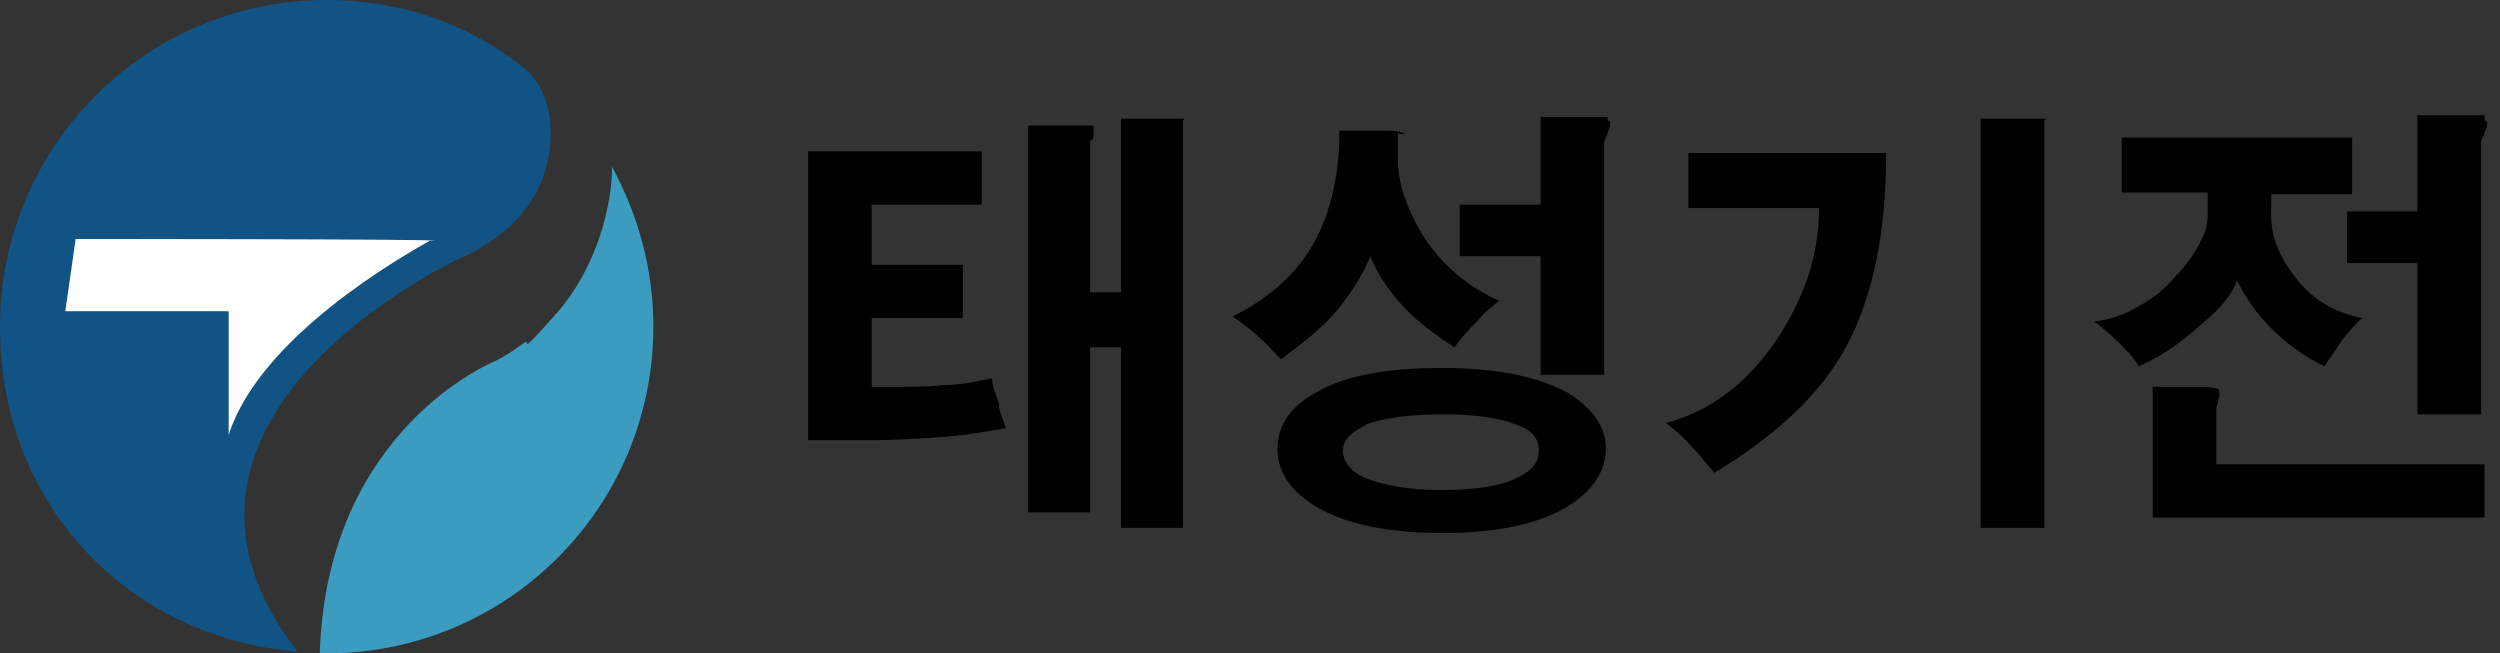
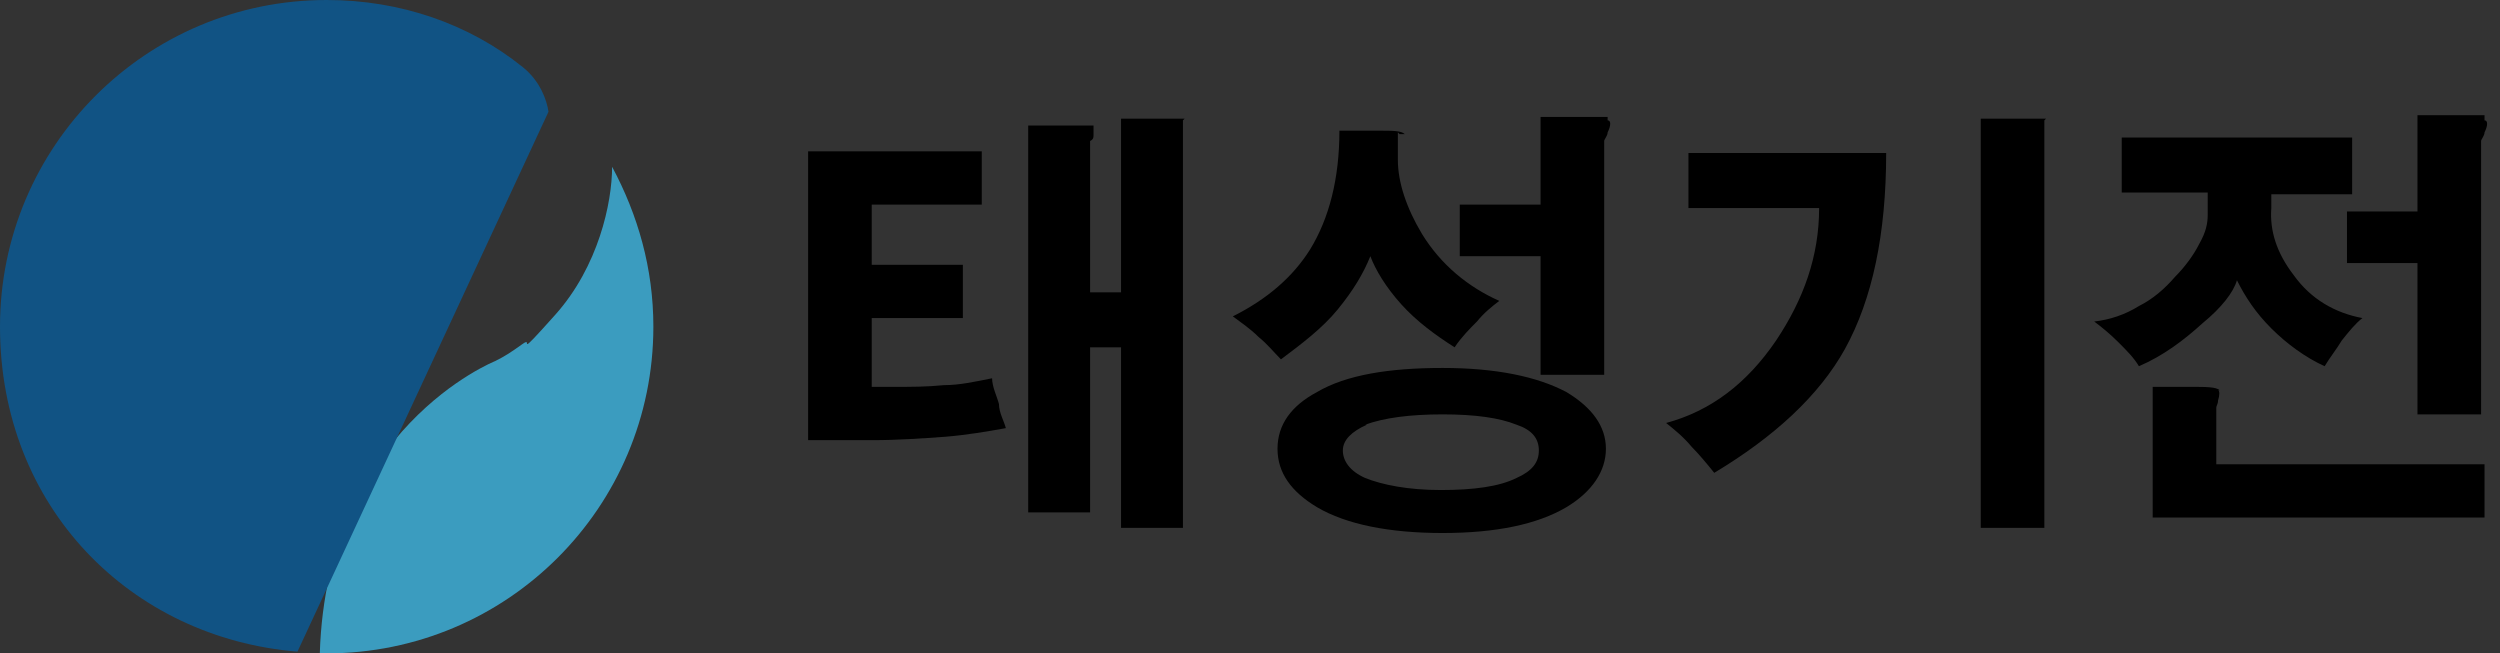
<svg xmlns="http://www.w3.org/2000/svg" id="_레이어_1" data-name=" 레이어 1" version="1.1" viewBox="0 0 145.4 38">
  <rect x="0" y="0" width="145.4" height="38" fill="#333333" stroke="none" />
  <defs>
    <style>
      .cls-1 {
        fill: #000;
      }

      .cls-1, .cls-2, .cls-3, .cls-4 {
        stroke-width: 0px;
      }

      .cls-2 {
        fill: #3b9cbf;
      }

      .cls-3 {
        fill: #115384;
      }

      .cls-4 {
        fill: #fff;
      }
    </style>
  </defs>
  <g>
    <path class="cls-2" d="M38,19c0-3.4-.9-6.5-2.4-9.3,0,2.1-.8,5.8-3.3,8.6s-1.2,1.2-1.9,1.7-1,.7-1.6,1c0,0-9.8,3.9-10.2,17h.4c10.5,0,19-8.5,19-19Z" />
-     <path class="cls-3" d="M31.9,6.5c-.1-.7-.5-1.8-1.5-2.6-3.1-2.5-7.1-3.9-11.4-3.9C8.5,0,0,8.5,0,19s7.6,18.1,17.3,18.9c-10.6-13.7,9.5-22.9,9.5-22.9,4.7-2.1,5.6-5.8,5.1-8.6h0Z" />
+     <path class="cls-3" d="M31.9,6.5c-.1-.7-.5-1.8-1.5-2.6-3.1-2.5-7.1-3.9-11.4-3.9C8.5,0,0,8.5,0,19s7.6,18.1,17.3,18.9h0Z" />
    <g>
-       <path class="cls-4" d="M25.1,14h.2c0-.1-20.9-.1-20.9-.1l-.6,4.2h9.5v7.2h0c1.8-5.7,10.1-10.4,11.7-11.3h.1Z" />
      <path class="cls-4" d="M25.1,14" />
    </g>
  </g>
  <g>
    <path class="cls-1" d="M57.1,8.8v3.1h-6.4v3.5h5.3v3.1h-5.3v4h1.3c1,0,1.9,0,2.9-.1.9,0,1.8-.2,2.8-.4,0,.5.3,1.1.4,1.5,0,.5.3,1,.4,1.4-1.1.2-2.3.4-3.5.5-1.4.1-2.8.2-4.3.2h-3.7V8.8h10.1ZM68.8,7c0,0,0,.3,0,.6,0,.2,0,.3,0,.4v22.7h-3.6v-10.5h-1.8v9.6h-3.6V7.3h2.4c.8,0,1.3,0,1.4,0v.5c0,.2,0,.3-.2.4v8.8h1.8V6.9h2.3c.8,0,1.4,0,1.5,0h-.1Z" />
    <path class="cls-1" d="M81.3,7.7v.6c0,.2,0,.3,0,.4v.6c0,1.3.5,2.8,1.4,4.3,1.1,1.8,2.7,3.1,4.5,3.9-.4.3-.9.7-1.3,1.2-.4.4-.9.9-1.3,1.5-1.1-.7-2.2-1.5-3.1-2.5s-1.5-2-1.8-2.8c-.4,1-1,2-1.9,3.1-.9,1.1-2.1,2-3.3,2.9-.4-.4-.8-.9-1.3-1.3-.5-.5-1.1-.9-1.5-1.2,2-1,3.5-2.3,4.5-3.9,1.1-1.8,1.7-4.1,1.7-6.9h2.3c.8,0,1.3,0,1.5.2h-.3ZM91.1,22.8c1.5.9,2.3,2,2.3,3.3s-.8,2.5-2.3,3.4c-1.7,1-4.1,1.5-7.2,1.5s-5.6-.5-7.3-1.5c-1.5-.9-2.3-2-2.3-3.4s.8-2.5,2.3-3.3c1.7-1,4.2-1.4,7.3-1.4s5.5.5,7.2,1.4ZM79.5,24.7c-.9.4-1.4.9-1.4,1.5s.4,1.2,1.3,1.6c1,.4,2.5.7,4.4.7s3.4-.2,4.4-.7c.9-.4,1.3-.9,1.3-1.6s-.4-1.2-1.3-1.5c-1-.4-2.4-.6-4.3-.6s-3.4.2-4.5.6h0ZM93.5,7c.2,0,.2.3,0,.7,0,.2-.2.4-.2.5v13.6h-3.7v-6.9h-4.7v-3h4.7v-5.1h2c1.1,0,1.7,0,1.9,0h0Z" />
    <path class="cls-1" d="M109.7,8.9c0,4.7-.8,8.5-2.4,11.4-1.5,2.7-4.1,5.1-7.6,7.2-.4-.5-.9-1.1-1.3-1.5-.5-.6-1-1-1.5-1.4,2.6-.7,4.7-2.3,6.4-4.8,1.6-2.4,2.5-4.9,2.5-7.7h-7.6v-3.2h11.6,0ZM118.9,7c0,0,0,.2,0,.5,0,.2,0,.3,0,.4v22.8h-3.7V6.9h2.2c.9,0,1.5,0,1.6,0Z" />
    <path class="cls-1" d="M136.8,8.1v3.2h-4.7v.8c-.1,1.3.3,2.6,1.3,3.9,1,1.4,2.4,2.2,4,2.5-.4.3-.8.8-1.2,1.3-.3.5-.7,1-1,1.5-1.1-.5-2.2-1.3-3.1-2.2-.9-.9-1.5-1.8-2-2.8-.2.7-.9,1.6-2,2.5-1.1,1-2.3,1.9-3.7,2.5-.3-.5-.7-.9-1.2-1.4s-1-.9-1.4-1.2c.9-.1,1.8-.4,2.6-.9.8-.4,1.5-1,2.1-1.7.6-.6,1.1-1.3,1.4-1.9.4-.7.5-1.2.5-1.7v-1.3h-5v-3.2h13.4ZM129,22.7c.1,0,.1.3,0,.6,0,.2-.1.3-.1.4v3.3h15.6v3.1h-19.3v-7.6h2.2c.9,0,1.5,0,1.7.2h0ZM144.5,7c.2,0,.2.3,0,.7,0,.2-.2.4-.2.5v15.9h-3.7v-8.8h-4.1v-3h4.1v-5.6h2c1.1,0,1.7,0,1.9,0v.2Z" />
  </g>
</svg>